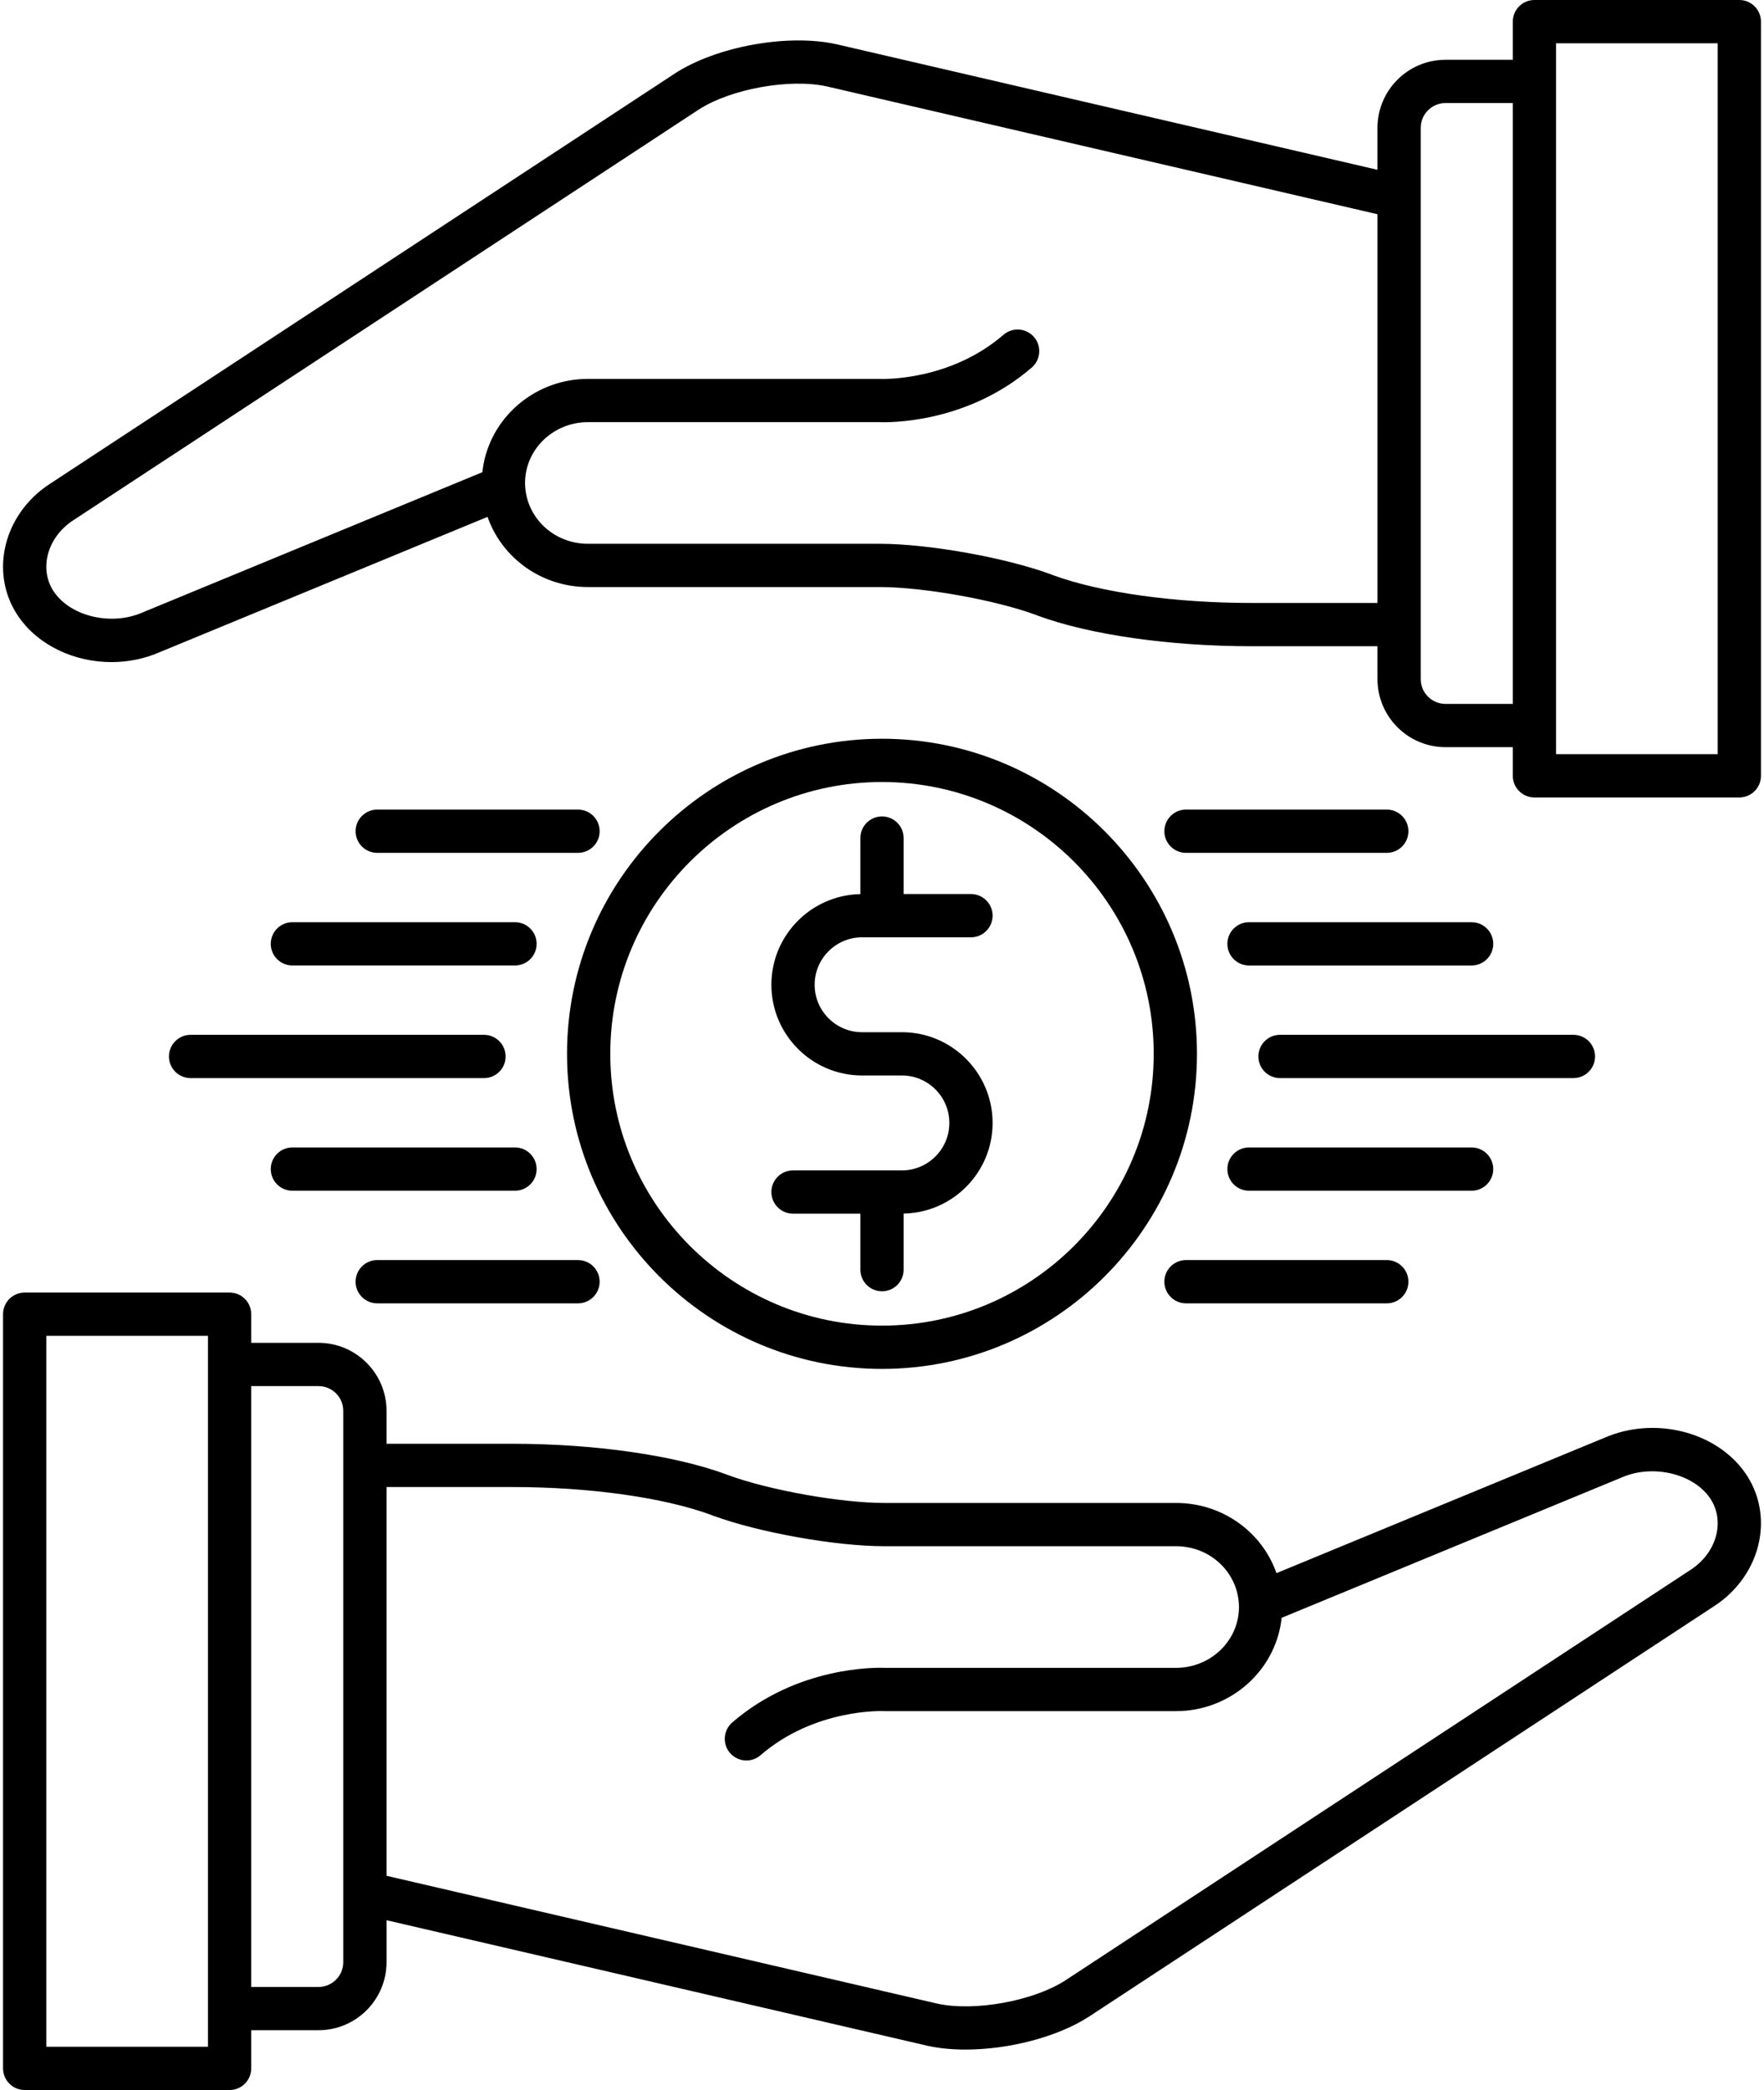
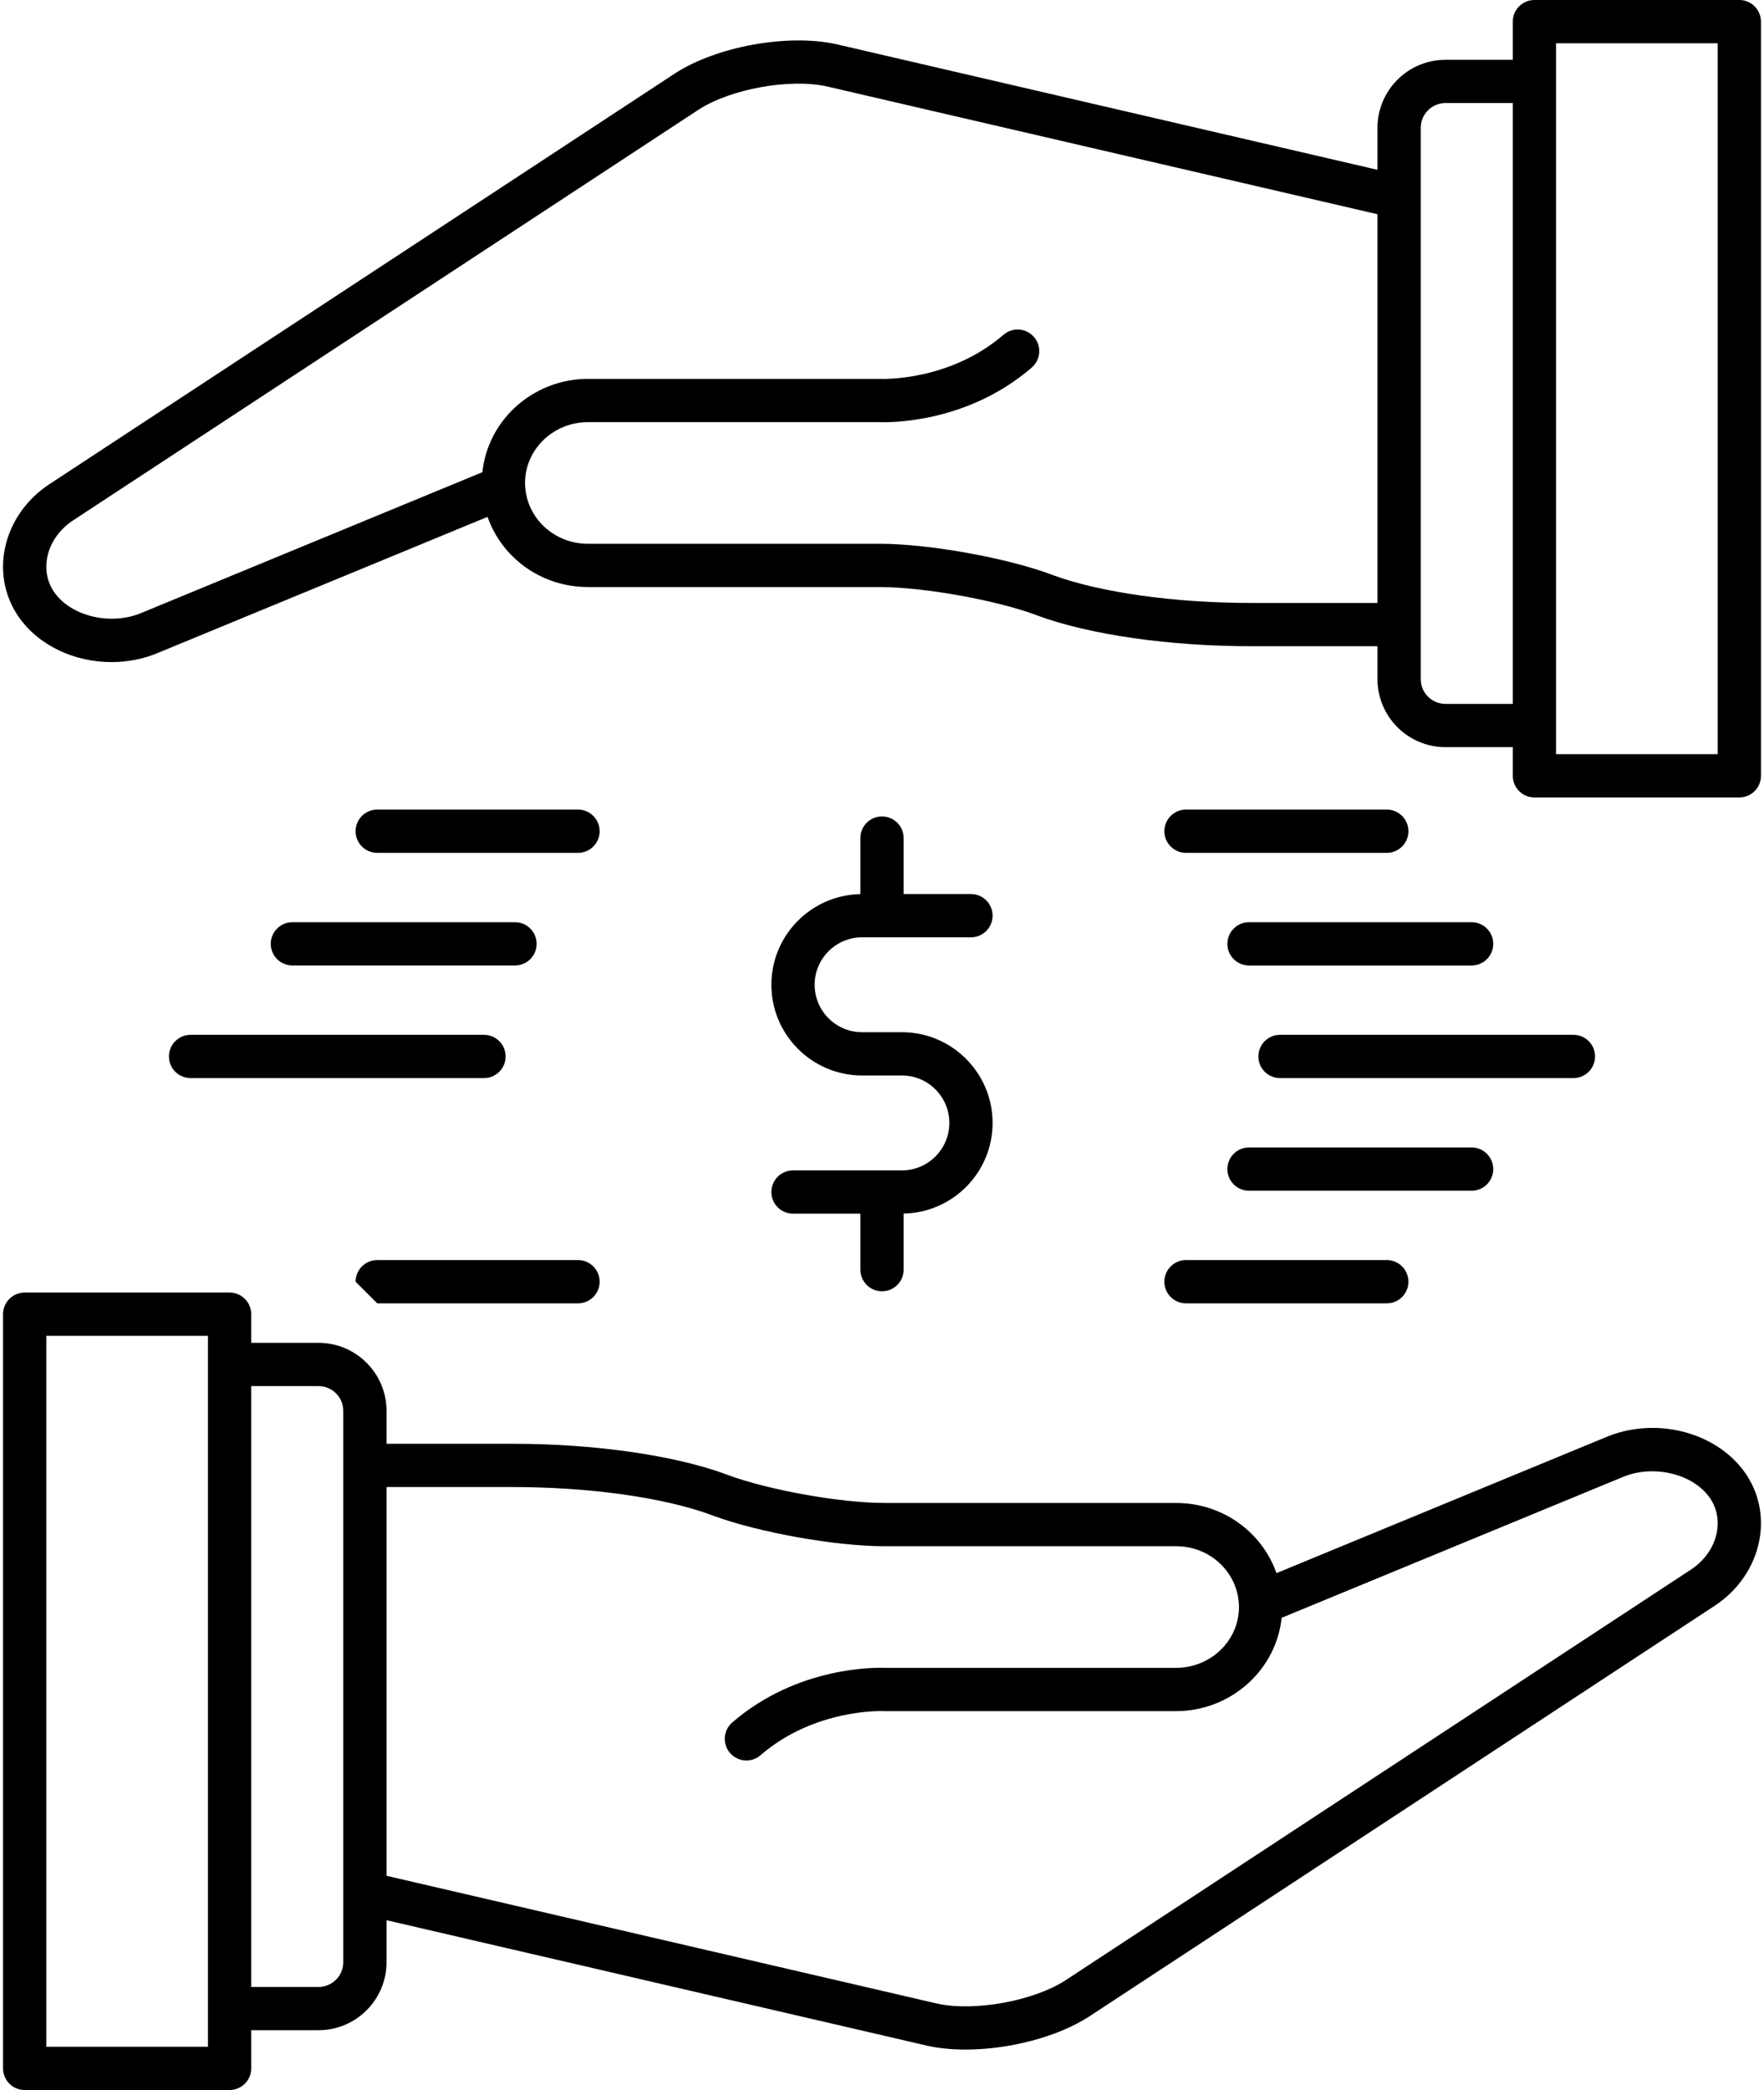
<svg xmlns="http://www.w3.org/2000/svg" height="483.0" preserveAspectRatio="xMidYMid meet" version="1.0" viewBox="52.1 14.5 407.8 483.0" width="407.8" zoomAndPan="magnify">
  <g id="change1_1">
    <path d="M455.548,354.892c-6.716-9.595-20.993-13.159-32.527-8.124l-75.829,31.286c-3.316-9.484-12.469-16.22-23.205-16.22h-67.419 c-10.082,0-26.591-2.938-36.096-6.421l-0.386-0.153c-0.04-0.016-0.08-0.031-0.12-0.046c-12.012-4.419-30.474-7.058-49.385-7.058 h-29.122v-7.603c0-8.671-7.054-15.725-15.724-15.725h-15.558v-6.619c0-2.762-2.239-5-5-5H57.804c-2.761,0-5,2.238-5,5v174.292 c0,2.762,2.239,5,5,5h47.373c2.761,0,5-2.238,5-5v-8.817h15.558c8.67,0,15.724-7.055,15.724-15.726v-9.697l125.145,29.037 c2.664,0.58,5.618,0.856,8.704,0.856c9.891,0,21.13-2.839,28.503-7.585l144.537-94.875c5.443-3.505,9.25-8.997,10.444-15.066 C459.891,365.044,458.738,359.456,455.548,354.892z M100.176,487.501H62.804V323.209h37.373V487.501z M125.734,473.684h-15.558 V334.828h15.558c3.156,0,5.724,2.568,5.724,5.725v12.569c0,0.012-0.003,0.022-0.003,0.034s0.003,0.022,0.003,0.034v98.614 c-0.001,0.034,0,0.068,0,0.102v16.053C131.459,471.115,128.891,473.684,125.734,473.684z M448.979,368.697 c-0.672,3.417-2.876,6.548-6.083,8.613L298.36,472.186c-7.424,4.778-20.995,7.224-29.563,5.355l-127.339-29.546v-89.84h29.122 c17.763,0,34.905,2.4,45.873,6.421l0.386,0.153c0.04,0.016,0.081,0.031,0.121,0.046c10.581,3.892,28.349,7.058,39.607,7.058h67.419 c7.78,0,14.158,5.884,14.522,13.455c0.012,0.195,0.017,0.398,0.017,0.602c0,0.89-0.089,1.773-0.268,2.679 c-1.33,6.59-7.332,11.373-14.271,11.373h-67.306c-2.052-0.081-20.209-0.418-35.301,12.623c-2.089,1.806-2.319,4.963-0.514,7.053 c0.989,1.144,2.383,1.73,3.785,1.73c1.158,0,2.322-0.4,3.267-1.217c12.535-10.833,28.232-10.206,28.373-10.197 c0.092,0.005,0.184,0.008,0.276,0.008h67.419c11.681,0,21.806-8.156,24.078-19.417c0.141-0.715,0.246-1.432,0.323-2.147 l78.495-32.385c0.034-0.015,0.068-0.029,0.103-0.044c7.09-3.111,16.418-0.97,20.369,4.676 C448.972,362.938,449.549,365.805,448.979,368.697z" fill="inherit" />
    <path d="M77.887,167.512c3.758,0,7.555-0.735,11.094-2.279l75.829-31.286c3.316,9.484,12.468,16.22,23.203,16.22h67.419 c10.081,0,26.588,2.937,36.093,6.418l0.381,0.152c0.043,0.017,0.085,0.033,0.128,0.049c12.013,4.419,30.475,7.057,49.385,7.057 h29.123v7.602c0,8.67,7.054,15.724,15.725,15.724h15.559v6.622c0,2.761,2.238,5,5,5h47.371c2.762,0,5-2.239,5-5V19.5 c0-2.761-2.238-5-5-5h-47.371c-2.762,0-5,2.239-5,5v8.816h-15.559c-8.671,0-15.725,7.055-15.725,15.726v9.7L245.397,24.705 c-11.21-2.444-27.538,0.5-37.208,6.728L63.651,126.307c-5.442,3.505-9.249,8.997-10.442,15.067 c-1.098,5.584,0.053,11.171,3.244,15.735C61.108,163.76,69.396,167.512,77.887,167.512z M411.825,24.5h37.371v164.292h-37.371V24.5 z M386.267,38.316h15.559V177.17h-15.559c-3.156,0-5.725-2.568-5.725-5.724v-12.573c0-0.01,0.003-0.019,0.003-0.029 s-0.003-0.019-0.003-0.029V60.186c0.001-0.023,0-0.044,0-0.067V44.042C380.542,40.885,383.11,38.316,386.267,38.316z M63.021,143.304c0.672-3.417,2.875-6.548,6.082-8.613l144.539-94.875c7.421-4.779,20.987-7.226,29.562-5.355l127.34,29.547v89.836 h-29.123c-17.761,0-34.899-2.399-45.868-6.418l-0.382-0.153c-0.043-0.017-0.086-0.033-0.129-0.049 c-10.58-3.891-28.348-7.056-39.607-7.056h-67.419c-7.779,0-14.156-5.884-14.521-13.453c-0.012-0.198-0.017-0.401-0.017-0.605 c0-0.894,0.089-1.774,0.268-2.678c1.329-6.59,7.33-11.373,14.27-11.373h67.307c2.053,0.085,20.208,0.417,35.3-12.624 c2.089-1.806,2.319-4.963,0.514-7.052c-1.806-2.09-4.963-2.32-7.053-0.514c-12.534,10.831-28.232,10.201-28.372,10.198 c-0.092-0.005-0.184-0.008-0.276-0.008h-67.419c-11.682,0-21.806,8.157-24.075,19.411c-0.142,0.716-0.248,1.436-0.325,2.154 l-78.495,32.385c-0.035,0.014-0.069,0.029-0.103,0.043c-7.088,3.114-16.417,0.971-20.369-4.676 C63.029,149.063,62.452,146.196,63.021,143.304z" fill="inherit" />
    <path d="M91.157,258.649c0,2.762,2.239,5,5,5h67.832c2.761,0,5-2.238,5-5c0-2.761-2.239-5-5-5H96.157 C93.396,253.649,91.157,255.888,91.157,258.649z" fill="inherit" />
-     <path d="M119.695,289.675h51.462c2.761,0,5-2.238,5-5s-2.239-5-5-5h-51.462c-2.761,0-5,2.238-5,5S116.934,289.675,119.695,289.675z" fill="inherit" />
-     <path d="M139.306,315.703h46.418c2.761,0,5-2.238,5-5s-2.239-5-5-5h-46.418c-2.761,0-5,2.238-5,5S136.544,315.703,139.306,315.703z" fill="inherit" />
+     <path d="M139.306,315.703h46.418c2.761,0,5-2.238,5-5s-2.239-5-5-5h-46.418c-2.761,0-5,2.238-5,5z" fill="inherit" />
    <path d="M185.724,211.596c2.761,0,5-2.239,5-5s-2.239-5-5-5h-46.418c-2.761,0-5,2.239-5,5s2.239,5,5,5H185.724z" fill="inherit" />
    <path d="M114.695,232.621c0,2.761,2.239,5,5,5h51.462c2.761,0,5-2.239,5-5s-2.239-5-5-5h-51.462 C116.934,227.621,114.695,229.86,114.695,232.621z" fill="inherit" />
    <path d="M420.842,258.648c0-2.761-2.238-5-5-5h-67.83c-2.762,0-5,2.239-5,5c0,2.762,2.238,5,5,5h67.83 C418.604,263.648,420.842,261.41,420.842,258.648z" fill="inherit" />
    <path d="M335.843,232.623c0,2.761,2.238,5,5,5h51.463c2.762,0,5-2.239,5-5s-2.238-5-5-5h-51.463 C338.081,227.623,335.843,229.862,335.843,232.623z" fill="inherit" />
    <path d="M372.695,201.595h-46.418c-2.762,0-5,2.239-5,5s2.238,5,5,5h46.418c2.762,0,5-2.239,5-5S375.457,201.595,372.695,201.595z" fill="inherit" />
    <path d="M326.277,315.702h46.418c2.762,0,5-2.238,5-5s-2.238-5-5-5h-46.418c-2.762,0-5,2.238-5,5S323.516,315.702,326.277,315.702z" fill="inherit" />
    <path d="M397.306,284.677c0-2.762-2.238-5-5-5h-51.463c-2.762,0-5,2.238-5,5s2.238,5,5,5h51.463 C395.067,289.677,397.306,287.438,397.306,284.677z" fill="inherit" />
    <path d="M260.607,284.977h-25.179c-2.761,0-5,2.238-5,5s2.239,5,5,5h15.573v12.939c0,2.762,2.239,5,5,5c2.762,0,5-2.238,5-5 v-12.959c11.375-0.213,20.567-9.518,20.567-20.945c0-11.562-9.403-20.968-20.961-20.968h-9.212 c-6.047,0-10.967-4.919-10.967-10.965c0-6.048,4.92-10.968,10.967-10.968h25.173c2.762,0,5-2.239,5-5s-2.238-5-5-5h-15.567v-12.936 c0-2.761-2.238-5-5-5c-2.761,0-5,2.239-5,5v12.956c-11.378,0.213-20.573,9.519-20.573,20.948c0,11.561,9.406,20.965,20.967,20.965 h9.212c6.044,0,10.961,4.92,10.961,10.968C271.568,280.058,266.651,284.977,260.607,284.977z" fill="inherit" />
-     <path d="M256,330.853c40.15,0,72.814-32.665,72.814-72.815c0-40.15-32.664-72.814-72.814-72.814s-72.815,32.665-72.815,72.814 C183.185,298.188,215.85,330.853,256,330.853z M256,195.223c34.636,0,62.814,28.178,62.814,62.814 c0,34.637-28.179,62.815-62.814,62.815c-34.636,0-62.815-28.179-62.815-62.815C193.185,223.401,221.364,195.223,256,195.223z" fill="inherit" />
  </g>
</svg>